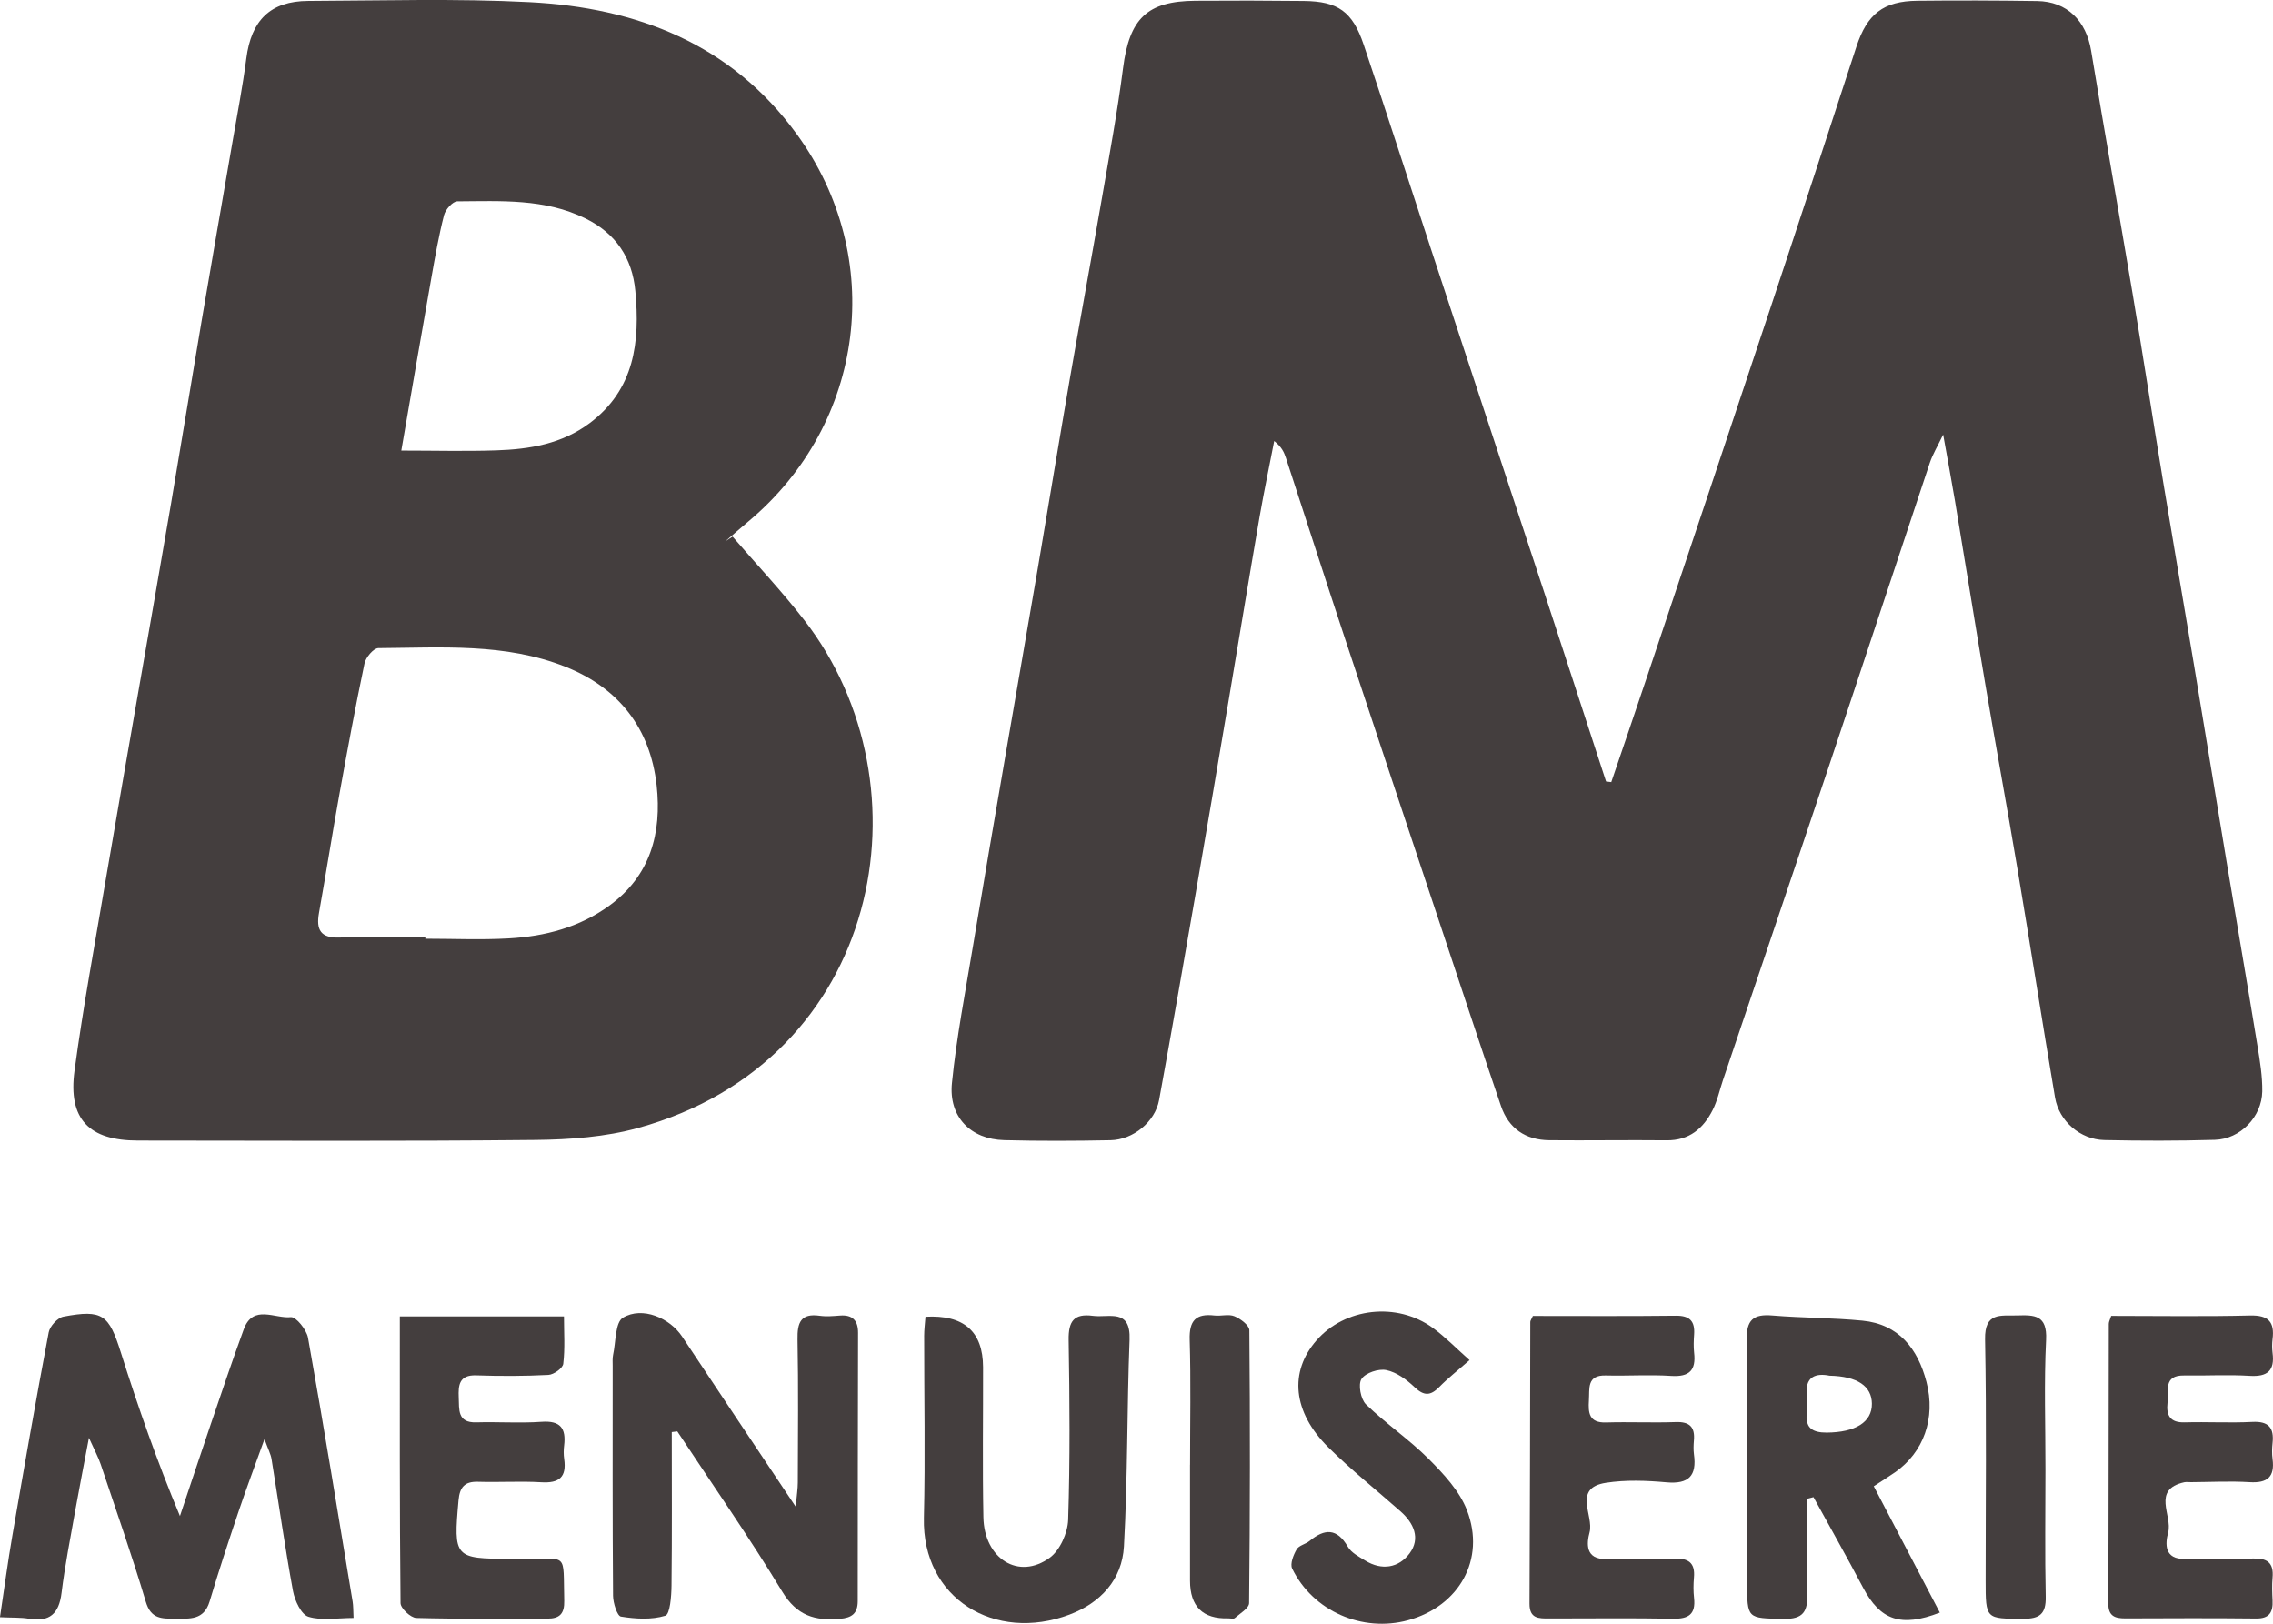
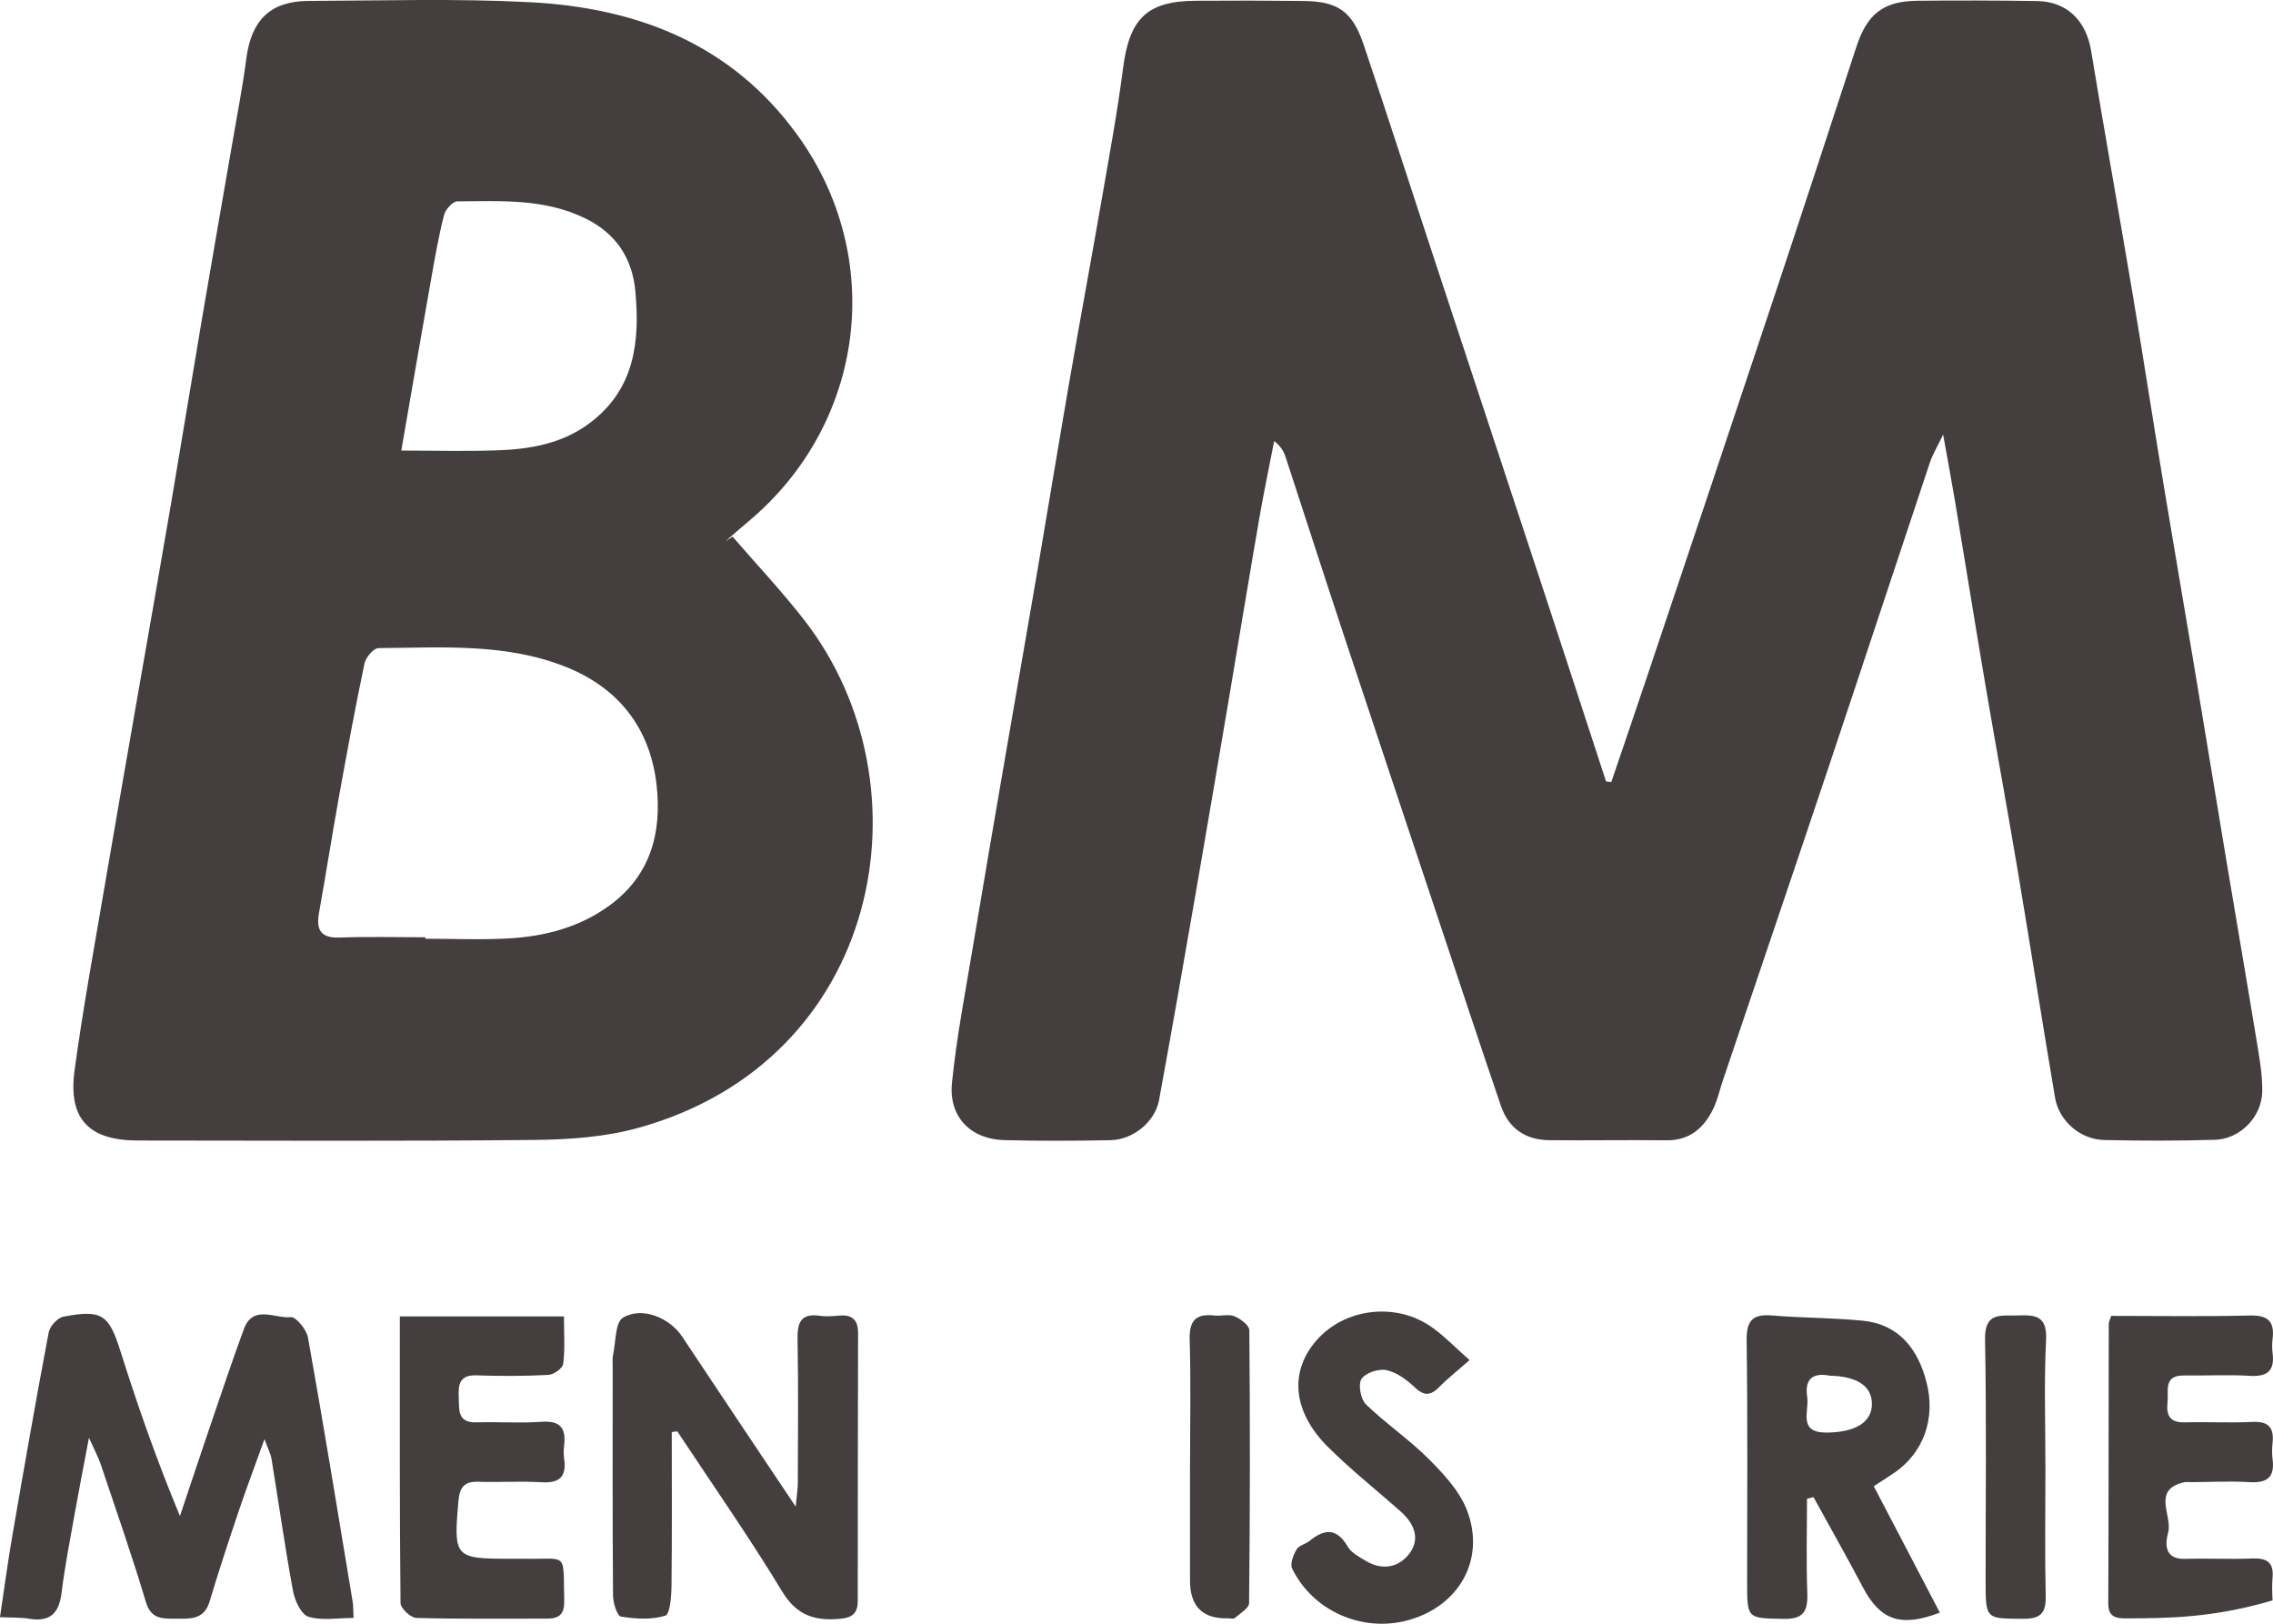
<svg xmlns="http://www.w3.org/2000/svg" width="98" height="70" viewBox="0 0 98 70" fill="none">
  <g clip-path="url(#clip0_101_16)">
    <path d="M69.472 33.71C69.984 32.207 70.498 30.706 71.003 29.201C72.811 23.812 74.621 18.424 76.414 13.031C77.635 9.363 78.839 5.687 80.039 2.014C80.5 0.608 81.196 0.047 82.667 0.033C84.388 0.014 86.109 0.019 87.831 0.045C89.128 0.064 89.947 0.902 90.159 2.193C90.735 5.699 91.364 9.198 91.953 12.701C92.407 15.404 92.823 18.111 93.27 20.813C93.7 23.419 94.151 26.02 94.586 28.623C95.063 31.484 95.531 34.346 96.008 37.206C96.448 39.84 96.903 42.472 97.334 45.108C97.439 45.749 97.546 46.402 97.537 47.05C97.518 48.148 96.588 49.104 95.496 49.137C93.906 49.184 92.313 49.182 90.723 49.147C89.689 49.123 88.773 48.329 88.602 47.314C88.046 44.036 87.536 40.752 86.984 37.475C86.542 34.839 86.056 32.212 85.609 29.578C85.155 26.91 84.73 24.236 84.283 21.567C84.138 20.7 83.974 19.835 83.778 18.735C83.53 19.253 83.327 19.586 83.205 19.946C81.744 24.321 80.303 28.703 78.837 33.079C77.331 37.576 75.804 42.069 74.286 46.562C74.141 46.993 74.046 47.448 73.842 47.851C73.438 48.652 72.827 49.168 71.857 49.158C70.168 49.14 68.48 49.17 66.792 49.154C65.779 49.144 65.045 48.65 64.715 47.681C63.822 45.069 62.957 42.446 62.082 39.824C60.705 35.694 59.323 31.564 57.955 27.431C57.106 24.87 56.281 22.305 55.441 19.741C55.362 19.501 55.261 19.268 54.936 19.013C54.726 20.099 54.497 21.181 54.307 22.271C53.846 24.939 53.409 27.608 52.958 30.275C52.49 33.039 52.023 35.802 51.543 38.563C51.031 41.518 50.514 44.47 49.974 47.42C49.803 48.358 48.859 49.135 47.877 49.154C46.352 49.184 44.823 49.191 43.298 49.151C41.853 49.114 40.896 48.15 41.044 46.685C41.242 44.713 41.624 42.757 41.949 40.799C42.414 38.003 42.898 35.211 43.377 32.419C43.831 29.785 44.292 27.151 44.743 24.517C45.208 21.786 45.655 19.055 46.127 16.327C46.579 13.726 47.06 11.132 47.512 8.531C47.834 6.67 48.181 4.809 48.421 2.936C48.695 0.808 49.446 0.049 51.538 0.033C53.098 0.021 54.656 0.024 56.215 0.042C57.684 0.059 58.31 0.492 58.794 1.927C59.781 4.853 60.726 7.791 61.692 10.725C63.319 15.665 64.954 20.603 66.581 25.546C67.475 28.258 68.356 30.975 69.245 33.689L69.476 33.717L69.472 33.71Z" fill="#443E3E" />
    <path d="M31.582 23.131C32.618 24.331 33.71 25.488 34.681 26.739C40.206 33.858 38.036 45.714 27.516 48.624C26.099 49.015 24.57 49.126 23.089 49.142C17.377 49.201 11.662 49.173 5.949 49.168C3.837 49.168 2.932 48.244 3.213 46.159C3.589 43.382 4.104 40.623 4.571 37.859C5.018 35.227 5.483 32.598 5.939 29.969C6.419 27.21 6.908 24.453 7.378 21.692C7.822 19.091 8.243 16.485 8.685 13.884C9.12 11.316 9.571 8.75 10.013 6.185C10.223 4.964 10.462 3.746 10.621 2.519C10.834 0.874 11.655 0.047 13.296 0.04C16.476 0.028 19.666 -0.071 22.839 0.094C27.448 0.332 31.515 1.88 34.36 5.793C38.219 11.097 37.311 18.252 32.277 22.472C31.938 22.755 31.608 23.049 31.274 23.337L31.585 23.134L31.582 23.131ZM18.338 40.408V40.469C19.537 40.469 20.739 40.524 21.934 40.455C23.496 40.368 24.993 39.977 26.284 39.032C28.042 37.748 28.538 35.913 28.311 33.858C28.035 31.38 26.665 29.651 24.38 28.744C21.782 27.712 19.03 27.921 16.315 27.94C16.107 27.94 15.772 28.338 15.716 28.598C15.321 30.475 14.973 32.365 14.631 34.254C14.325 35.951 14.058 37.654 13.754 39.353C13.623 40.09 13.827 40.446 14.643 40.418C15.873 40.373 17.105 40.406 18.338 40.406V40.408ZM17.302 19.425C18.716 19.425 20.061 19.461 21.401 19.416C22.832 19.369 24.228 19.138 25.425 18.24C27.361 16.789 27.598 14.737 27.392 12.546C27.259 11.113 26.545 10.058 25.241 9.417C23.48 8.552 21.588 8.67 19.717 8.68C19.518 8.68 19.205 9.033 19.144 9.273C18.918 10.155 18.761 11.055 18.602 11.952C18.172 14.379 17.755 16.808 17.302 19.423V19.425Z" fill="#443E3E" />
    <path d="M0 69.708C0.192 68.438 0.339 67.314 0.533 66.2C1.038 63.276 1.548 60.354 2.1 57.44C2.149 57.174 2.483 56.809 2.736 56.761C4.429 56.441 4.698 56.679 5.212 58.309C5.956 60.663 6.772 62.991 7.759 65.356C8.196 64.053 8.629 62.748 9.071 61.448C9.543 60.065 10.008 58.677 10.511 57.306C10.911 56.215 11.856 56.858 12.541 56.783C12.761 56.759 13.217 57.322 13.28 57.669C13.956 61.455 14.575 65.25 15.204 69.043C15.235 69.227 15.228 69.418 15.244 69.75C14.556 69.75 13.881 69.877 13.299 69.698C12.988 69.604 12.711 69.003 12.634 68.594C12.286 66.702 12.017 64.798 11.708 62.899C11.676 62.692 11.568 62.496 11.404 62.039C10.976 63.231 10.616 64.183 10.291 65.147C9.856 66.438 9.428 67.734 9.038 69.039C8.792 69.854 8.18 69.781 7.553 69.781C6.982 69.781 6.51 69.802 6.288 69.055C5.692 67.062 5.004 65.097 4.342 63.125C4.24 62.821 4.083 62.536 3.835 61.985C3.608 63.194 3.419 64.145 3.248 65.104C3.038 66.292 2.801 67.477 2.654 68.671C2.544 69.567 2.14 69.934 1.249 69.783C0.907 69.724 0.552 69.743 0.002 69.717L0 69.708Z" fill="#443E3E" />
    <path d="M28.963 61.74C28.963 63.945 28.977 66.153 28.952 68.358C28.947 68.812 28.889 69.592 28.683 69.654C28.091 69.835 27.401 69.793 26.772 69.691C26.611 69.665 26.433 69.107 26.431 68.791C26.405 65.493 26.415 62.194 26.415 58.896C26.415 58.733 26.401 58.564 26.433 58.408C26.555 57.852 26.52 57.009 26.859 56.806C27.694 56.307 28.879 56.818 29.412 57.624C30.988 59.999 32.576 62.364 34.307 64.953C34.353 64.447 34.398 64.181 34.398 63.914C34.403 61.858 34.426 59.798 34.386 57.742C34.372 57.011 34.529 56.606 35.347 56.724C35.633 56.764 35.932 56.736 36.222 56.714C36.762 56.674 36.998 56.933 36.996 57.459C36.989 61.313 36.98 65.168 36.982 69.02C36.982 69.569 36.72 69.743 36.212 69.788C35.144 69.882 34.358 69.658 33.727 68.615C32.3 66.261 30.72 64.004 29.202 61.707L28.961 61.737L28.963 61.74Z" fill="#443E3E" />
    <path d="M77.908 64.612C77.908 65.971 77.871 67.333 77.922 68.69C77.95 69.472 77.745 69.807 76.9 69.79C75.327 69.76 75.327 69.802 75.327 68.188C75.327 64.722 75.355 61.257 75.306 57.793C75.292 56.903 75.586 56.641 76.421 56.712C77.71 56.818 79.01 56.809 80.298 56.934C81.865 57.087 82.686 58.145 83.057 59.57C83.471 61.151 82.927 62.616 81.706 63.469C81.418 63.669 81.121 63.853 80.787 64.072C81.75 65.912 82.69 67.71 83.635 69.519C81.949 70.17 81.067 69.844 80.326 68.443C79.634 67.13 78.904 65.842 78.189 64.541L77.911 64.612H77.908ZM78.879 59.306C78.317 59.193 77.773 59.315 77.918 60.23C78.011 60.828 77.494 61.768 78.76 61.759C79.985 61.749 80.717 61.318 80.707 60.51C80.698 59.765 80.095 59.332 78.876 59.306H78.879Z" fill="#443E3E" />
-     <path d="M39.9 56.766C41.553 56.673 42.381 57.397 42.386 58.936C42.391 61.094 42.358 63.252 42.4 65.408C42.435 67.203 43.927 68.132 45.264 67.151C45.702 66.831 46.036 66.082 46.055 65.516C46.139 62.937 46.12 60.352 46.076 57.77C46.062 56.959 46.303 56.618 47.119 56.726C47.813 56.82 48.756 56.387 48.702 57.758C48.587 60.727 48.625 63.7 48.459 66.666C48.379 68.101 47.451 69.102 46.104 69.609C42.912 70.808 39.751 68.928 39.835 65.432C39.898 62.819 39.844 60.201 39.846 57.586C39.846 57.332 39.879 57.077 39.903 56.766H39.9Z" fill="#443E3E" />
    <path d="M17.241 56.752H24.315C24.315 57.456 24.364 58.133 24.284 58.795C24.261 58.986 23.875 59.261 23.641 59.273C22.605 59.327 21.562 59.327 20.527 59.292C19.795 59.268 19.755 59.718 19.778 60.246C19.802 60.76 19.71 61.342 20.531 61.318C21.471 61.29 22.418 61.361 23.356 61.294C24.156 61.238 24.411 61.568 24.322 62.312C24.298 62.505 24.296 62.708 24.324 62.899C24.436 63.681 24.107 63.947 23.34 63.9C22.435 63.846 21.52 63.907 20.613 63.879C20.031 63.86 19.82 64.112 19.769 64.68C19.549 67.144 19.587 67.199 22.009 67.199C22.203 67.199 22.4 67.196 22.594 67.199C24.511 67.232 24.275 66.857 24.326 69.008C24.34 69.567 24.13 69.779 23.599 69.779C21.717 69.774 19.832 69.802 17.95 69.75C17.706 69.743 17.271 69.336 17.269 69.109C17.227 65.026 17.239 60.944 17.239 56.752H17.241Z" fill="#443E3E" />
-     <path d="M66.1 56.731C68.174 56.731 70.215 56.745 72.257 56.721C72.853 56.714 73.082 56.955 73.042 57.532C73.024 57.791 73.014 58.057 73.042 58.314C73.131 59.075 72.837 59.365 72.058 59.316C71.12 59.254 70.178 59.322 69.238 59.297C68.405 59.273 68.539 59.86 68.506 60.369C68.471 60.913 68.513 61.344 69.238 61.323C70.243 61.292 71.249 61.342 72.254 61.306C72.855 61.285 73.087 61.525 73.033 62.107C73.017 62.3 73.01 62.503 73.035 62.694C73.164 63.62 72.811 63.987 71.857 63.903C70.989 63.825 70.091 63.79 69.235 63.924C67.79 64.148 68.728 65.335 68.534 66.061C68.405 66.541 68.347 67.232 69.252 67.208C70.225 67.182 71.2 67.229 72.17 67.192C72.778 67.168 73.096 67.352 73.035 68.012C73.01 68.304 73.007 68.603 73.04 68.893C73.117 69.593 72.799 69.795 72.137 69.783C70.353 69.75 68.569 69.772 66.785 69.772C66.345 69.772 65.943 69.786 65.945 69.135C65.966 65.088 65.969 61.038 65.978 56.99C65.978 56.931 66.027 56.875 66.09 56.731H66.1Z" fill="#443E3E" />
-     <path d="M91.02 56.728C93.059 56.728 95.037 56.761 97.013 56.712C97.804 56.693 98.075 56.988 97.981 57.734C97.958 57.928 97.958 58.128 97.981 58.321C98.082 59.094 97.762 59.36 96.995 59.313C96.057 59.254 95.115 59.313 94.175 59.297C93.251 59.28 93.51 59.97 93.452 60.472C93.389 61.024 93.569 61.337 94.193 61.318C95.166 61.29 96.141 61.349 97.112 61.299C97.813 61.264 98.052 61.551 97.981 62.211C97.958 62.437 97.951 62.67 97.981 62.897C98.084 63.676 97.755 63.943 96.992 63.896C96.153 63.844 95.306 63.891 94.465 63.896C94.366 63.896 94.266 63.881 94.172 63.9C92.755 64.216 93.674 65.338 93.48 66.063C93.349 66.549 93.305 67.229 94.205 67.203C95.178 67.175 96.15 67.225 97.123 67.187C97.741 67.163 98.04 67.361 97.981 68.014C97.953 68.337 97.965 68.666 97.981 68.994C98.005 69.503 97.844 69.781 97.271 69.774C95.391 69.753 93.508 69.762 91.628 69.769C91.179 69.769 90.896 69.67 90.898 69.121C90.915 65.104 90.91 61.09 90.919 57.072C90.919 56.983 90.971 56.891 91.025 56.724L91.02 56.728Z" fill="#443E3E" />
+     <path d="M91.02 56.728C93.059 56.728 95.037 56.761 97.013 56.712C97.804 56.693 98.075 56.988 97.981 57.734C97.958 57.928 97.958 58.128 97.981 58.321C98.082 59.094 97.762 59.36 96.995 59.313C96.057 59.254 95.115 59.313 94.175 59.297C93.251 59.28 93.51 59.97 93.452 60.472C93.389 61.024 93.569 61.337 94.193 61.318C95.166 61.29 96.141 61.349 97.112 61.299C97.813 61.264 98.052 61.551 97.981 62.211C97.958 62.437 97.951 62.67 97.981 62.897C98.084 63.676 97.755 63.943 96.992 63.896C96.153 63.844 95.306 63.891 94.465 63.896C94.366 63.896 94.266 63.881 94.172 63.9C92.755 64.216 93.674 65.338 93.48 66.063C93.349 66.549 93.305 67.229 94.205 67.203C95.178 67.175 96.15 67.225 97.123 67.187C97.741 67.163 98.04 67.361 97.981 68.014C97.953 68.337 97.965 68.666 97.981 68.994C95.391 69.753 93.508 69.762 91.628 69.769C91.179 69.769 90.896 69.67 90.898 69.121C90.915 65.104 90.91 61.09 90.919 57.072C90.919 56.983 90.971 56.891 91.025 56.724L91.02 56.728Z" fill="#443E3E" />
    <path d="M63.359 58.635C62.856 59.078 62.428 59.412 62.049 59.798C61.673 60.18 61.392 60.185 60.99 59.803C60.649 59.478 60.214 59.158 59.772 59.066C59.437 58.995 58.869 59.184 58.699 59.45C58.547 59.685 58.666 60.321 58.893 60.543C59.748 61.372 60.754 62.051 61.596 62.894C62.243 63.542 62.929 64.277 63.249 65.109C64.063 67.227 62.905 69.248 60.707 69.849C58.741 70.386 56.603 69.458 55.71 67.62C55.612 67.418 55.764 67.034 55.904 66.793C56.002 66.621 56.29 66.57 56.463 66.428C57.111 65.896 57.639 65.87 58.109 66.678C58.259 66.937 58.584 67.107 58.858 67.274C59.575 67.717 60.305 67.592 60.773 66.966C61.254 66.322 60.957 65.663 60.385 65.156C59.344 64.235 58.252 63.368 57.267 62.392C55.731 60.87 55.577 59.141 56.758 57.786C57.985 56.38 60.225 56.118 61.773 57.245C62.314 57.638 62.786 58.128 63.361 58.637L63.359 58.635Z" fill="#443E3E" />
    <path d="M51.309 63.149C51.309 61.351 51.347 59.553 51.293 57.758C51.267 56.926 51.564 56.62 52.359 56.712C52.647 56.745 52.977 56.641 53.224 56.745C53.486 56.853 53.863 57.138 53.865 57.348C53.9 61.269 53.896 65.189 53.854 69.107C53.854 69.329 53.463 69.555 53.236 69.755C53.18 69.805 53.047 69.764 52.951 69.767C51.857 69.798 51.309 69.257 51.307 68.144C51.307 66.478 51.307 64.812 51.307 63.146L51.309 63.149Z" fill="#443E3E" />
    <path d="M88.188 63.347C88.188 65.175 88.16 67.005 88.2 68.834C88.216 69.574 87.943 69.788 87.234 69.786C85.609 69.781 85.609 69.814 85.609 68.129C85.609 64.666 85.651 61.203 85.585 57.742C85.562 56.556 86.252 56.731 86.968 56.71C87.713 56.686 88.27 56.688 88.216 57.761C88.123 59.617 88.191 61.483 88.188 63.344V63.347Z" fill="#443E3E" />
  </g>
  <defs>
    <clipPath id="clip0_101_16">
      <rect width="98" height="70" fill="white" />
    </clipPath>
  </defs>
</svg>